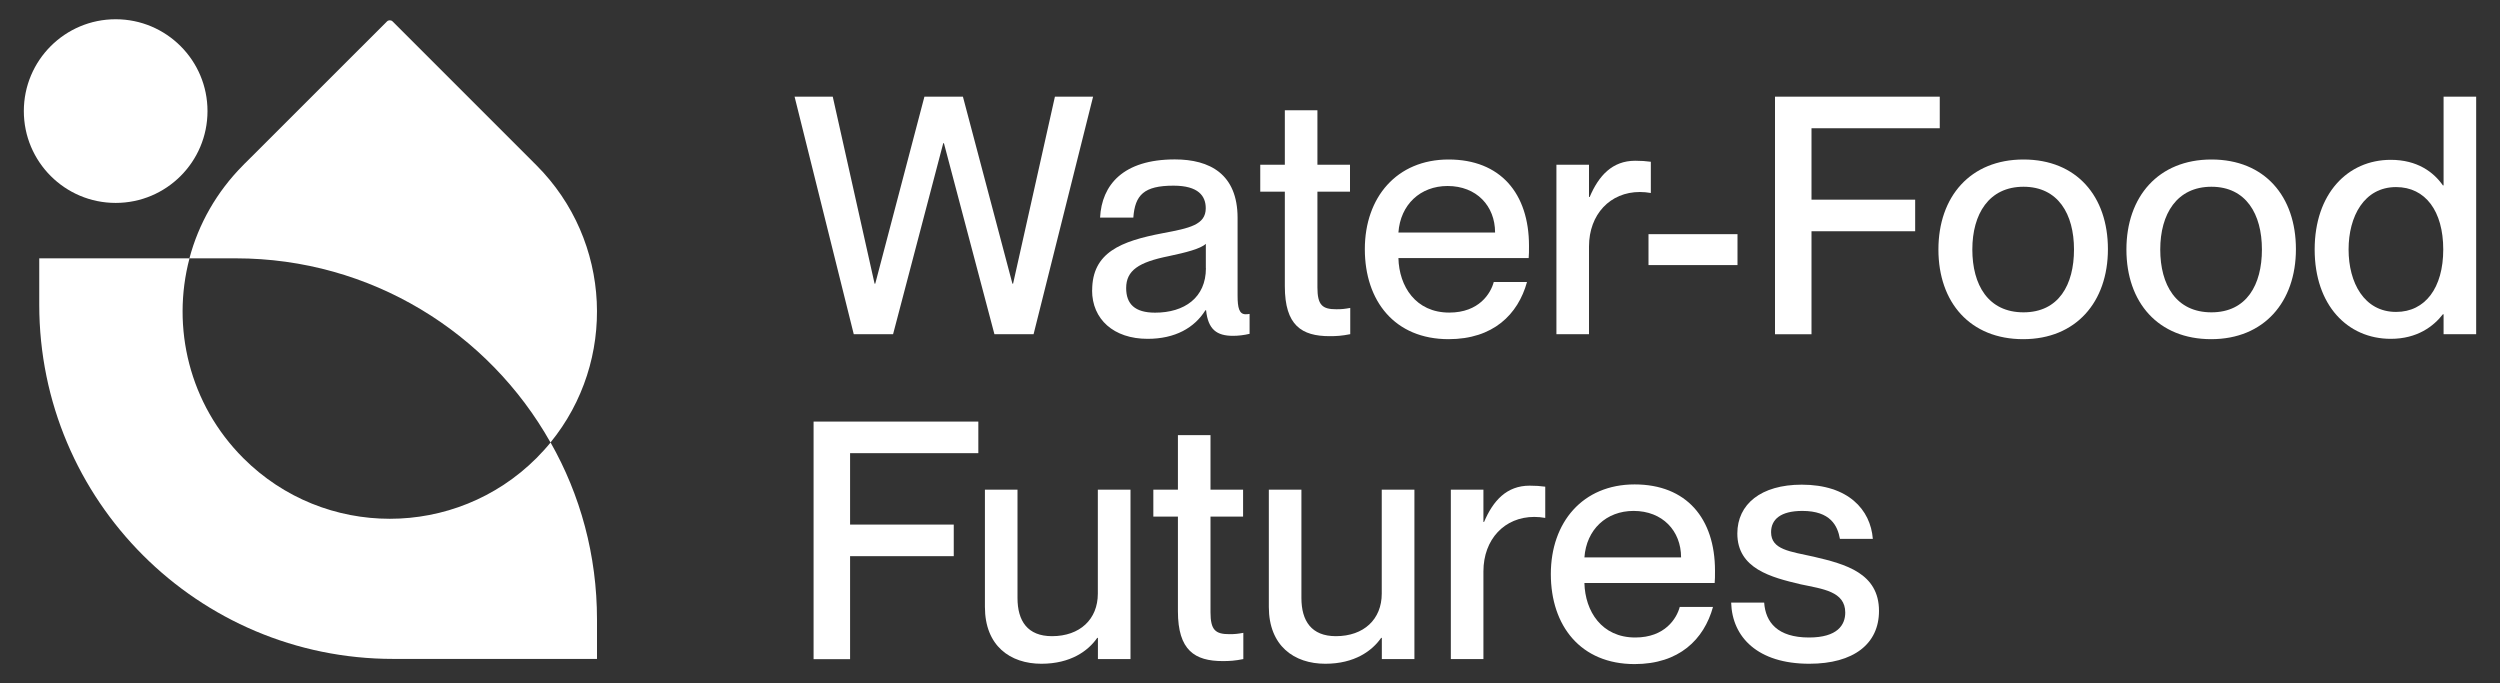
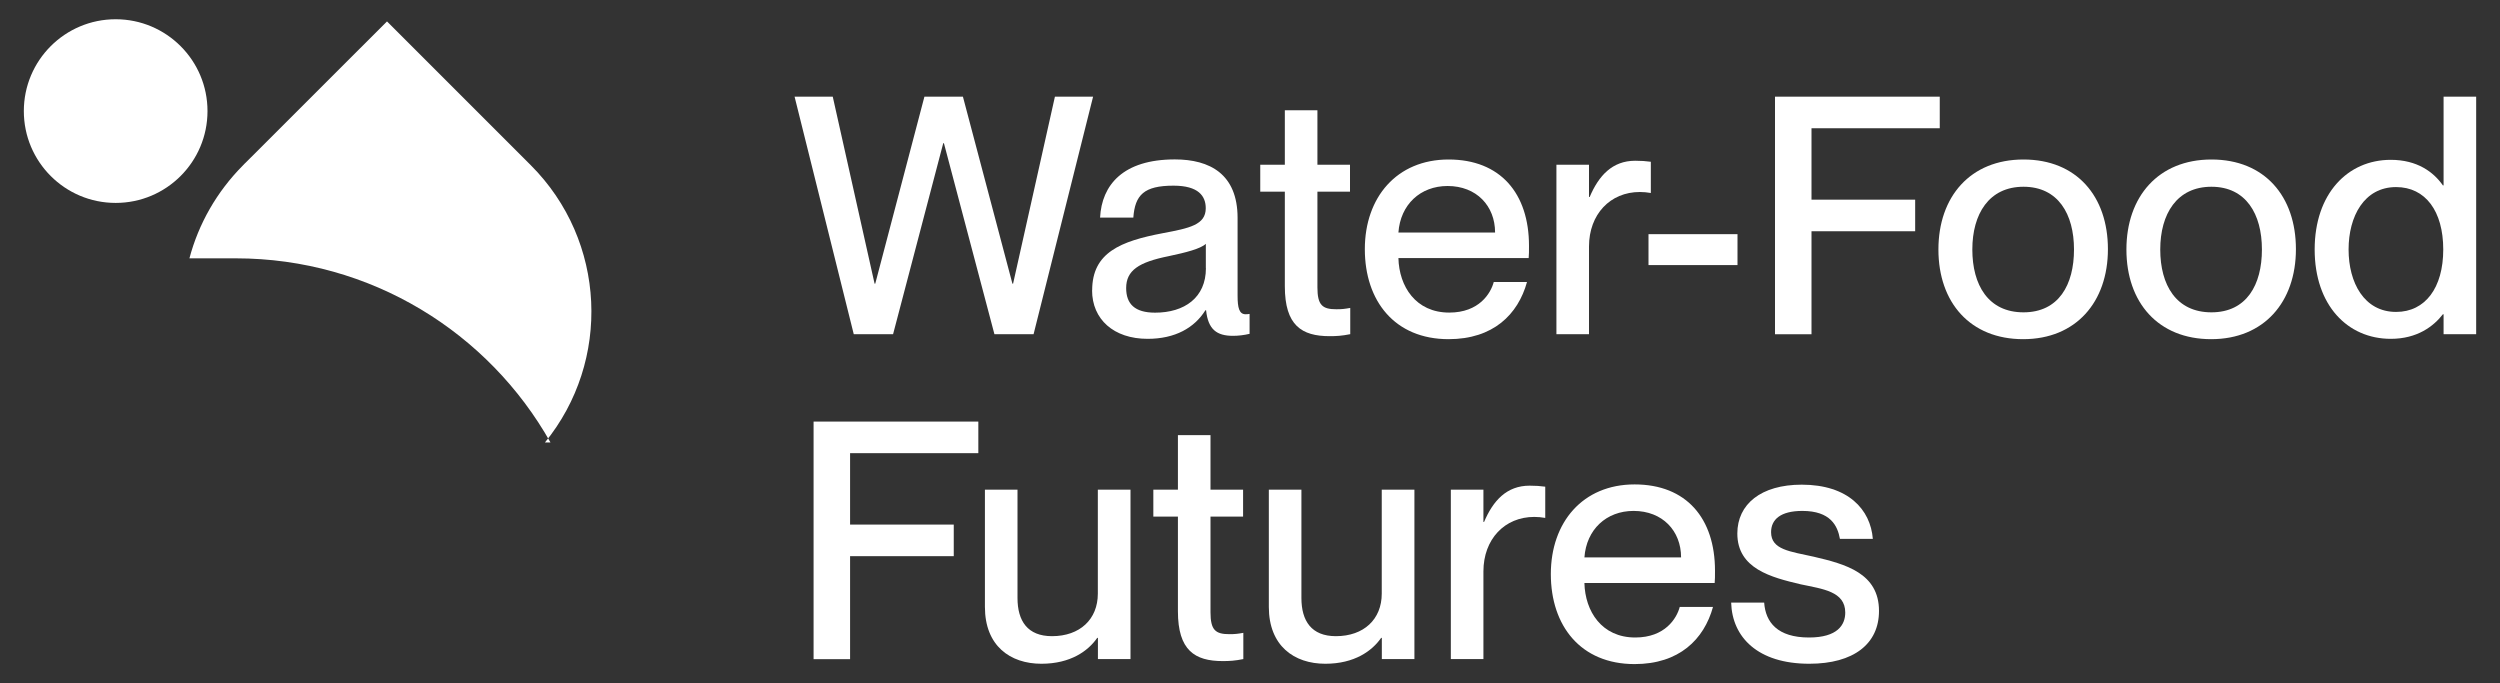
<svg xmlns="http://www.w3.org/2000/svg" id="Layer_1" viewBox="0 0 300 82">
  <rect x="0" y="0" width="300" height="82" fill="#333333" stroke="none" />
  <defs>
    <style>.cls-1{fill:#fff;}</style>
  </defs>
  <path class="cls-1" d="M102.45,40.1l-7.1-28.5h4.58l5.02,22.44h.08l5.9-22.44h4.62l5.94,22.44h.08l5.02-22.44h4.58l-7.14,28.5h-4.7l-6.06-22.92h-.08l-6.02,22.92h-4.74Z" />
  <path class="cls-1" d="M131.06,34.84c0-4.54,3.43-5.9,8.49-6.86,3.19-.6,5.14-1,5.14-2.99,0-1.47-.88-2.71-3.87-2.71-3.55,0-4.62,1.12-4.82,3.83h-3.99c.2-3.91,2.75-6.98,8.97-6.98,4.19,0,7.53,1.75,7.53,7.02v9.33c0,1.47.2,2.23.96,2.23.12,0,.24,0,.48-.04v2.39c-.68.16-1.35.24-1.99.24-1.95,0-2.99-.76-3.23-3.07h-.08c-1.32,2.11-3.63,3.43-6.94,3.43-4.07,0-6.66-2.35-6.66-5.82ZM144.7,32.17v-2.91c-.64.6-2.39,1.04-4.46,1.48-3.59.72-5.1,1.71-5.1,3.83,0,1.91,1.04,2.95,3.47,2.95,3.51,0,6.1-1.79,6.1-5.34Z" />
  <path class="cls-1" d="M162.03,36.95v3.15c-1,.2-1.63.24-2.47.24-3.35,0-5.38-1.28-5.38-5.98v-11.36h-2.95v-3.23h2.95v-6.54h3.91v6.54h3.91v3.23h-3.91v11.48c0,2.15.6,2.63,2.27,2.63.68,0,1-.04,1.67-.16Z" />
  <path class="cls-1" d="M183.44,30.97h-15.63c.08,3.39,2.07,6.54,6.1,6.54,3.59,0,4.98-2.31,5.34-3.67h3.99c-1.08,3.91-4.07,6.86-9.41,6.86-6.46,0-10.05-4.58-10.05-10.8s3.83-10.76,10.05-10.76,9.65,4.07,9.65,10.36c0,.56,0,1.16-.04,1.47ZM179.41,27.9c0-3.19-2.23-5.58-5.7-5.58-3.27,0-5.66,2.23-5.9,5.58h11.6Z" />
  <path class="cls-1" d="M198.1,19.41v3.75c-.48-.08-.84-.12-1.32-.12-3.55,0-6.1,2.67-6.1,6.54v10.52h-3.91v-20.33h3.91v3.87h.08c1.08-2.55,2.71-4.35,5.46-4.35.72,0,1.28.04,1.87.12Z" />
  <path class="cls-1" d="M197.82,31.81v-3.71h10.68v3.71h-10.68Z" />
  <path class="cls-1" d="M213,40.1V11.6h19.77v3.79h-15.39v8.57h12.44v3.79h-12.44v12.36h-4.38Z" />
  <path class="cls-1" d="M232.61,29.94c0-6.34,3.83-10.8,10.21-10.8s10.13,4.42,10.13,10.76-3.83,10.8-10.17,10.8-10.17-4.38-10.17-10.76ZM248.88,29.94c0-4.26-1.91-7.53-6.06-7.53s-6.14,3.27-6.14,7.53,1.91,7.54,6.14,7.54,6.06-3.31,6.06-7.54Z" />
  <path class="cls-1" d="M255.17,29.94c0-6.34,3.83-10.8,10.21-10.8s10.13,4.42,10.13,10.76-3.83,10.8-10.17,10.8-10.17-4.38-10.17-10.76ZM271.43,29.94c0-4.26-1.91-7.53-6.06-7.53s-6.14,3.27-6.14,7.53,1.91,7.54,6.14,7.54,6.06-3.31,6.06-7.54Z" />
  <path class="cls-1" d="M293.23,11.6h3.91v28.5h-3.91v-2.39h-.08c-1.12,1.44-3.07,2.95-6.26,2.95-5.18,0-9.13-4.03-9.13-10.72s3.95-10.76,9.13-10.76c3.19,0,5.14,1.47,6.26,3.07h.08v-10.64ZM293.19,29.94c0-4.62-2.15-7.49-5.66-7.49-3.83,0-5.7,3.51-5.7,7.49s1.87,7.49,5.7,7.49c3.51,0,5.66-2.91,5.66-7.49Z" />
  <path class="cls-1" d="M97.63,79.09v-28.5h19.77v3.79h-15.39v8.57h12.44v3.79h-12.44v12.36h-4.38Z" />
  <path class="cls-1" d="M131.75,58.76h3.91v20.33h-3.91v-2.55h-.08c-1.08,1.56-3.19,3.11-6.7,3.11-3.75,0-6.78-2.15-6.78-6.82v-14.07h3.91v13c0,2.75,1.2,4.58,4.14,4.58,3.35,0,5.5-2.03,5.5-5.1v-12.48Z" />
  <path class="cls-1" d="M149.2,75.94v3.15c-1,.2-1.63.24-2.47.24-3.35,0-5.38-1.28-5.38-5.98v-11.36h-2.95v-3.23h2.95v-6.54h3.91v6.54h3.91v3.23h-3.91v11.48c0,2.15.6,2.63,2.27,2.63.68,0,1-.04,1.67-.16Z" />
  <path class="cls-1" d="M165.82,58.76h3.91v20.33h-3.91v-2.55h-.08c-1.08,1.56-3.19,3.11-6.7,3.11-3.75,0-6.78-2.15-6.78-6.82v-14.07h3.91v13c0,2.75,1.2,4.58,4.14,4.58,3.35,0,5.5-2.03,5.5-5.1v-12.48Z" />
  <path class="cls-1" d="M185.43,58.4v3.75c-.48-.08-.84-.12-1.32-.12-3.55,0-6.1,2.67-6.1,6.54v10.52h-3.91v-20.33h3.91v3.87h.08c1.08-2.55,2.71-4.35,5.46-4.35.72,0,1.28.04,1.87.12Z" />
  <path class="cls-1" d="M205.76,69.96h-15.63c.08,3.39,2.07,6.54,6.1,6.54,3.59,0,4.98-2.31,5.34-3.67h3.99c-1.08,3.91-4.07,6.86-9.41,6.86-6.46,0-10.05-4.58-10.05-10.8s3.83-10.76,10.05-10.76,9.65,4.07,9.65,10.36c0,.56,0,1.16-.04,1.47ZM201.73,66.89c0-3.19-2.23-5.58-5.7-5.58-3.27,0-5.66,2.23-5.9,5.58h11.6Z" />
  <path class="cls-1" d="M207.75,72.31h3.95c.16,2.35,1.59,4.19,5.38,4.19,3.43,0,4.35-1.52,4.35-2.99,0-2.55-2.71-2.83-5.34-3.39-3.55-.84-7.61-1.87-7.61-6.1,0-3.51,2.83-5.86,7.73-5.86,5.58,0,8.25,2.99,8.53,6.5h-3.95c-.28-1.56-1.12-3.35-4.51-3.35-2.63,0-3.75,1.04-3.75,2.55,0,2.11,2.27,2.31,5.14,2.95,3.75.88,7.81,1.95,7.81,6.5,0,3.95-3.03,6.34-8.37,6.34-6.18,0-9.25-3.19-9.37-7.33Z" />
-   <path class="cls-1" d="M71.64,74.35v4.72h-24.45c-23.46,0-42.48-19.02-42.48-42.5v-5.57h18.03c-2.19,8.29-.04,17.48,6.46,23.98,9.7,9.7,25.45,9.7,35.17,0,.6-.62,1.18-1.23,1.7-1.88,3.57,6.28,5.57,13.52,5.57,21.25Z" />
-   <path class="cls-1" d="M66.06,53.1c-7.42-13.19-21.56-22.1-37.77-22.1h-5.56c1.09-4.11,3.26-7.98,6.46-11.19.09-.11.2-.2.31-.31,0,0,.02-.02.04-.04L46.44,2.57c.18-.18.49-.18.67,0l16.9,16.9s.02.04.04.04l.31.31c9.1,9.1,9.67,23.51,1.7,33.28Z" />
+   <path class="cls-1" d="M66.06,53.1c-7.42-13.19-21.56-22.1-37.77-22.1h-5.56c1.09-4.11,3.26-7.98,6.46-11.19.09-.11.2-.2.31-.31,0,0,.02-.02.04-.04L46.44,2.57l16.9,16.9s.02.04.04.04l.31.31c9.1,9.1,9.67,23.51,1.7,33.28Z" />
  <circle class="cls-1" cx="13.88" cy="13.33" r="11.02" />
</svg>